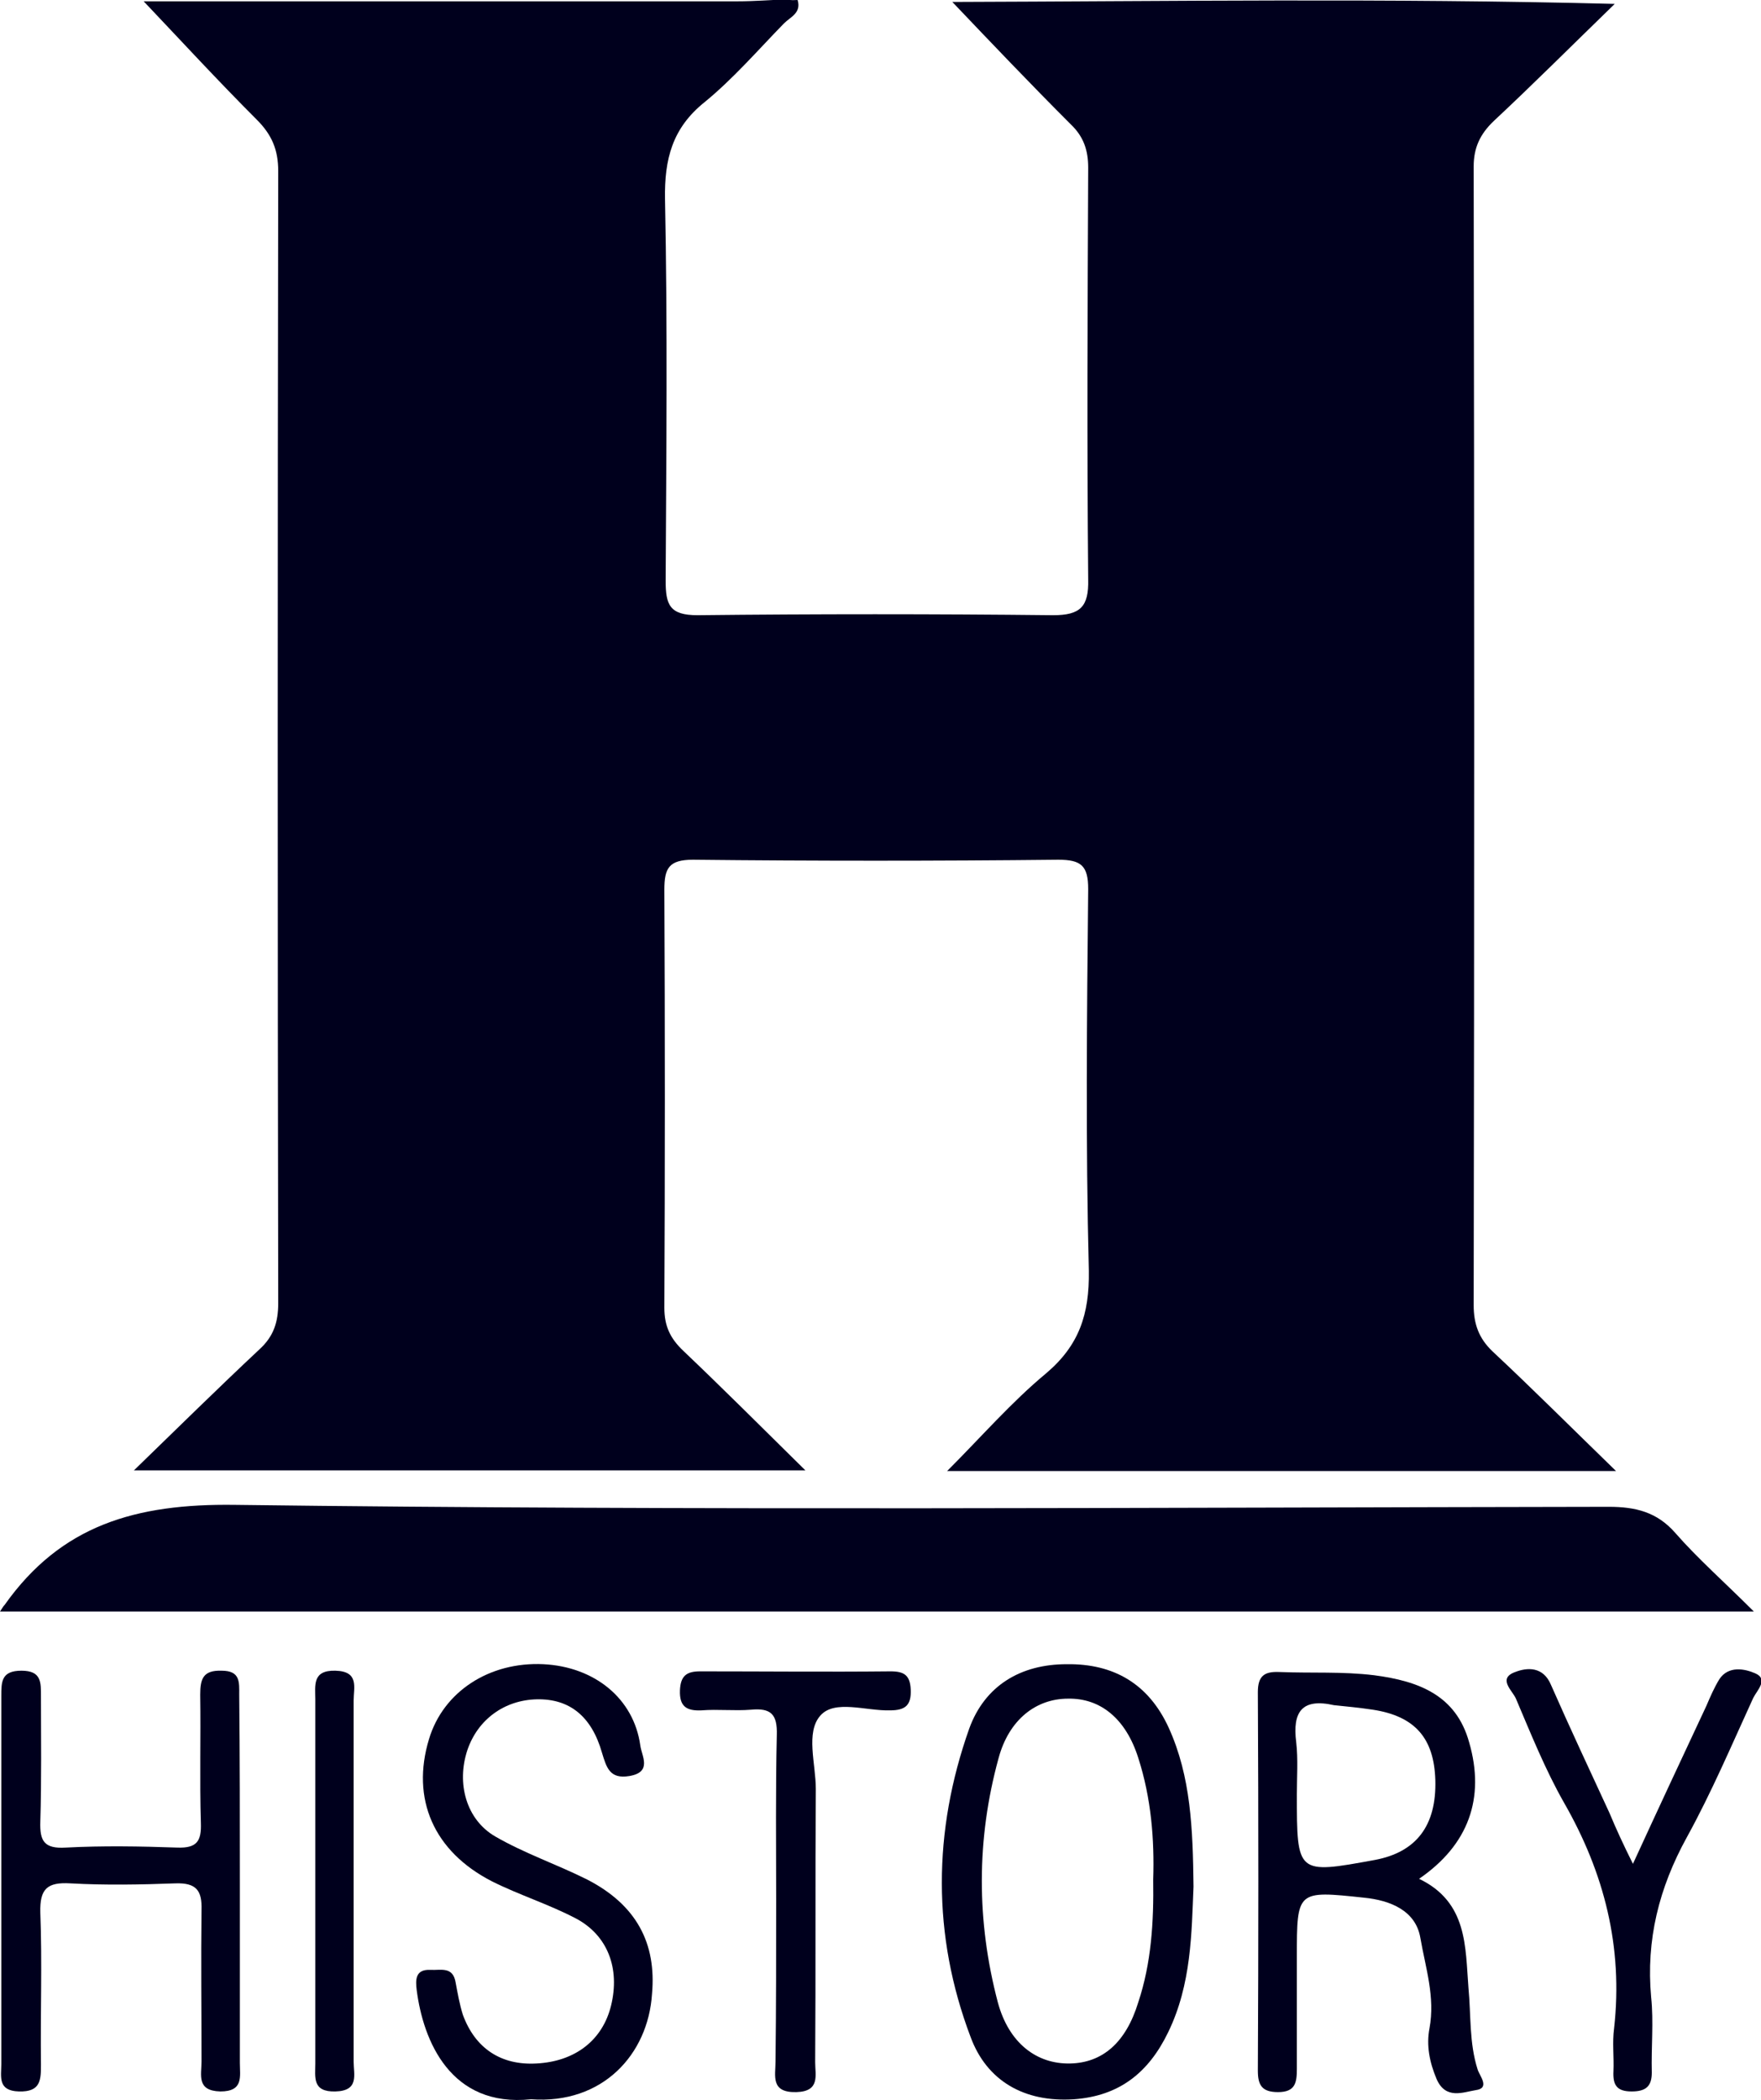
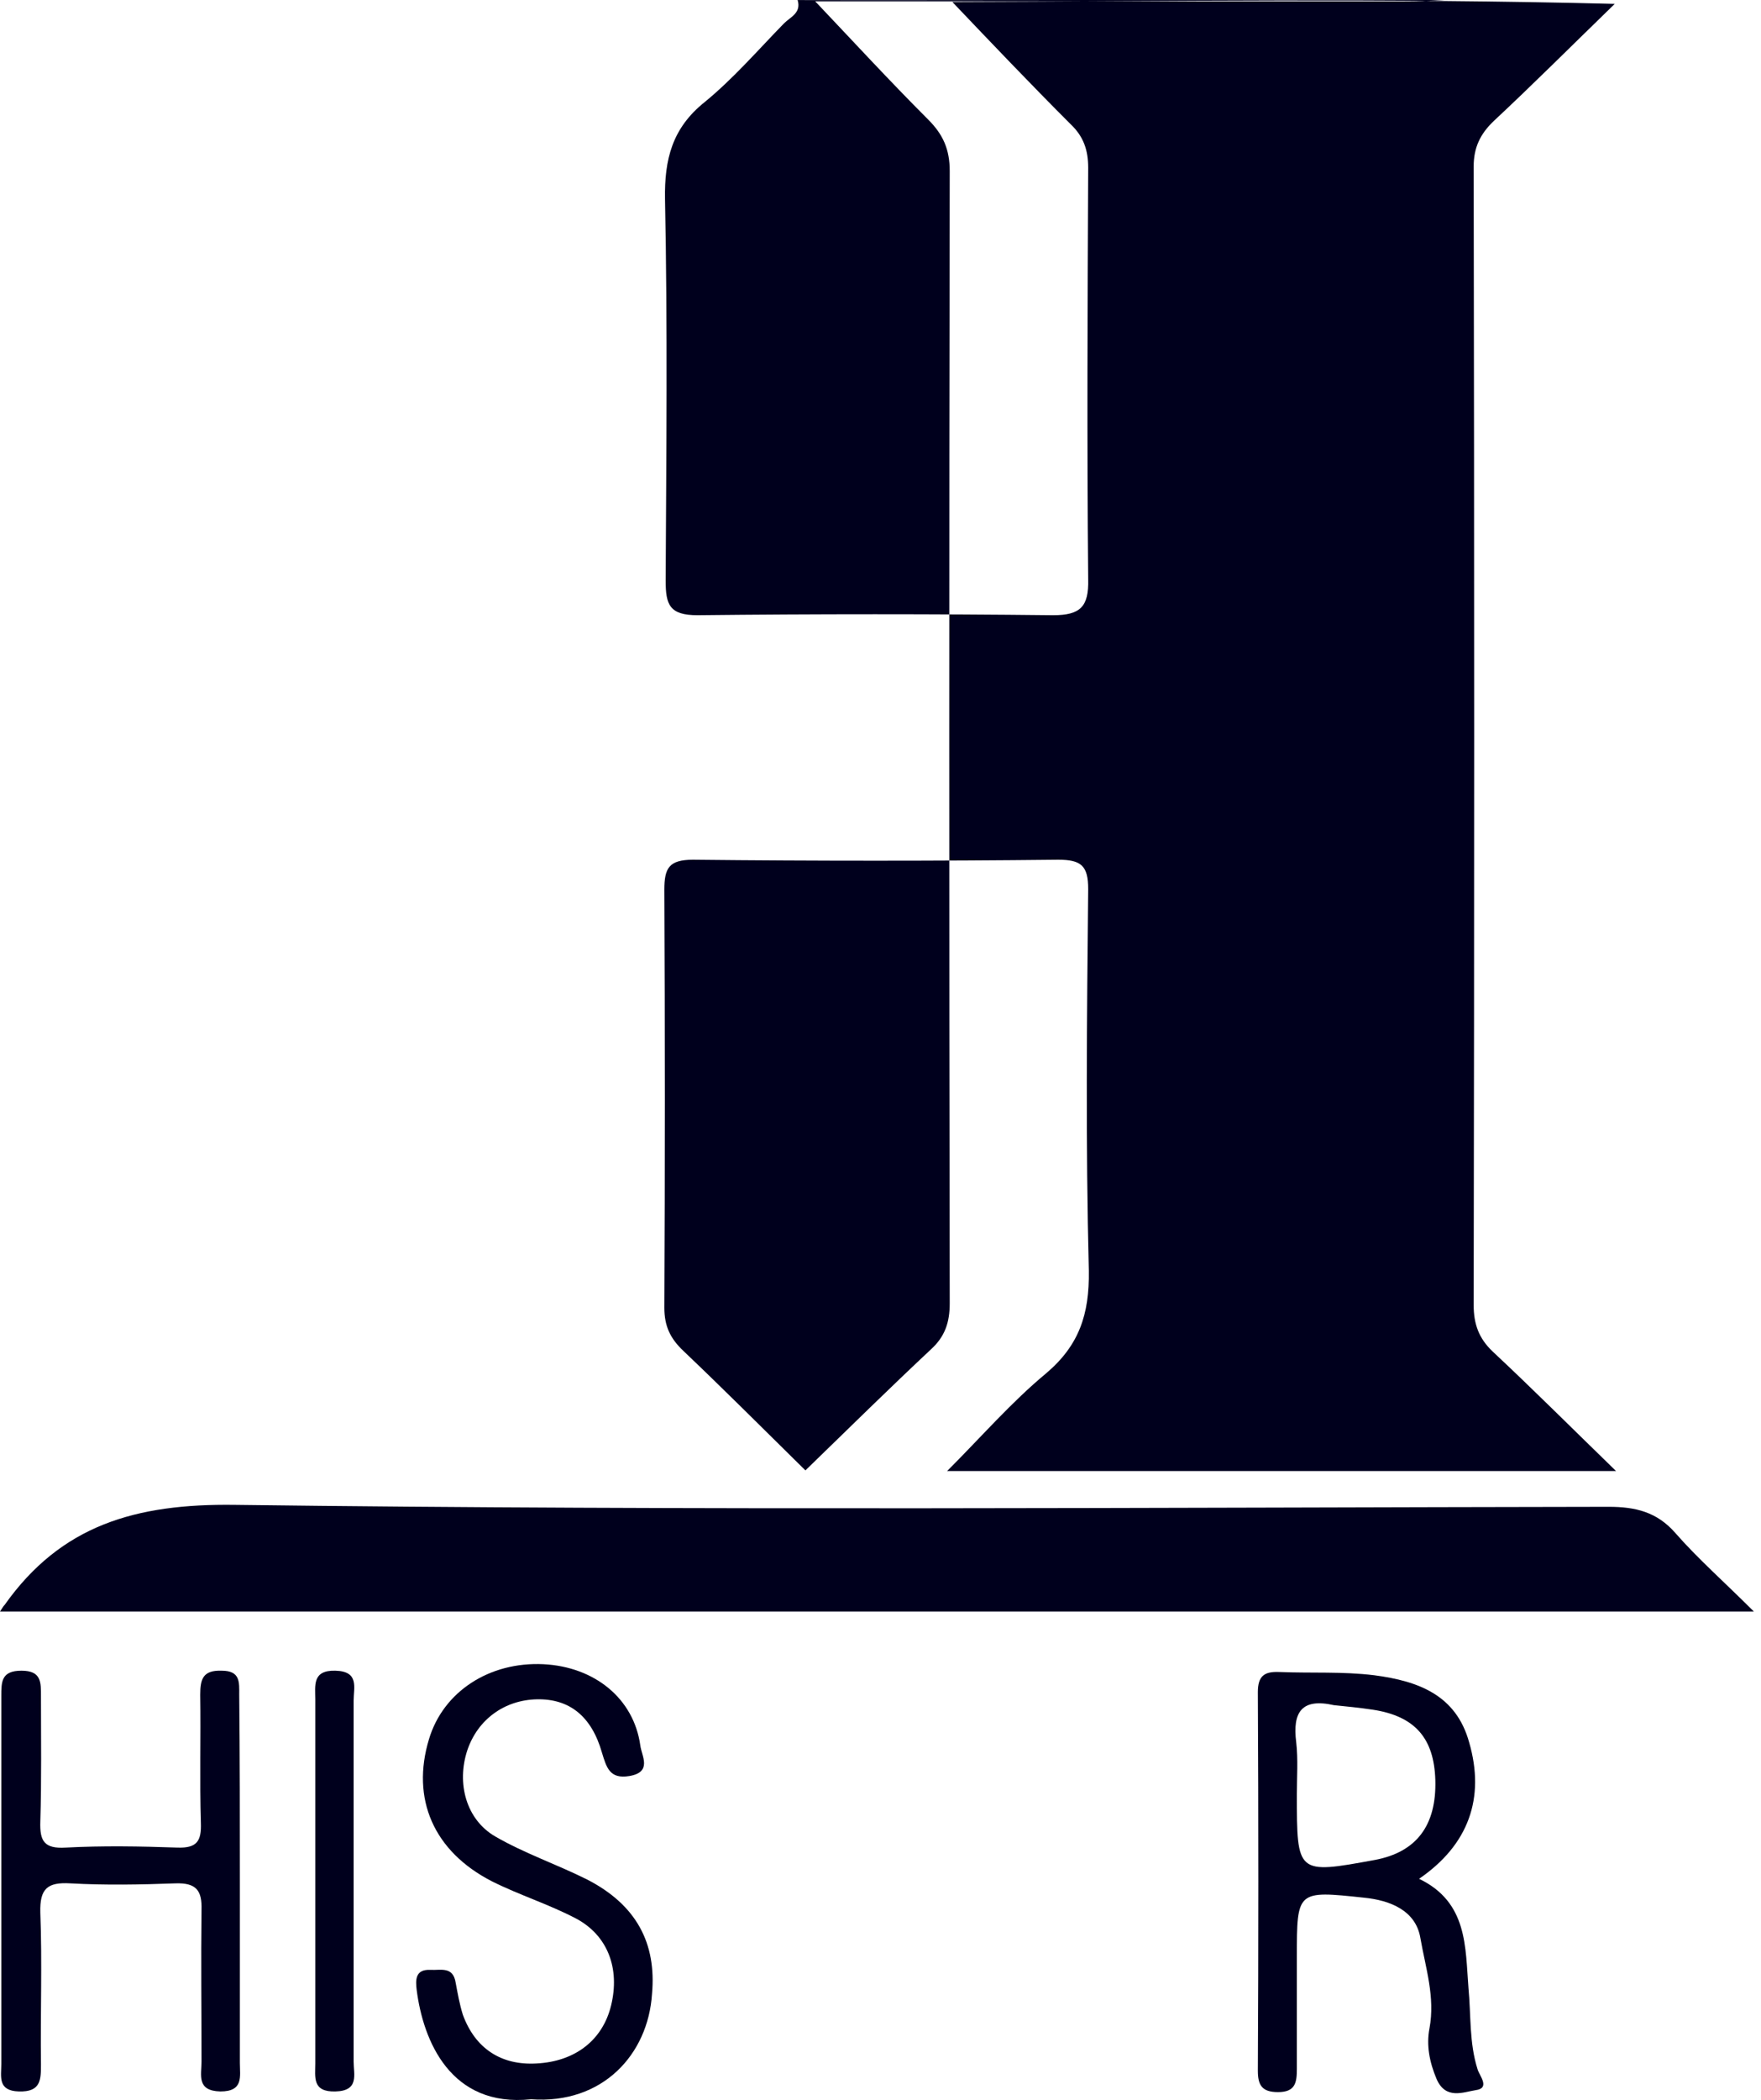
<svg xmlns="http://www.w3.org/2000/svg" version="1.1" id="Layer_1" x="0px" y="0px" viewBox="0 0 270.9 322.9" enable-background="new 0 0 270.9 322.9" xml:space="preserve">
-   <path fill="#00001D" d="M122.7,0c0.6,2-1.1,2.6-2.1,3.6c-4,4.1-7.8,8.5-12.2,12.1c-5,4-6.2,8.8-6.1,14.9c0.4,19.6,0.2,39.1,0.1,58.7  c0,3.7,0.6,5.3,4.9,5.3c18.2-0.2,36.4-0.2,54.7,0c4.2,0,5.5-1.3,5.4-5.5c-0.2-21.1-0.1-42.2,0-63.3c0-2.7-0.7-4.8-2.7-6.7  c-6.2-6.2-12.2-12.5-18.2-18.8c33-0.1,66.7-0.6,101.9,0.3c-6.8,6.6-12.6,12.4-18.6,18c-2.1,2-3.1,4.1-3.1,7  c0.1,58.4,0.1,116.8,0,175.1c0,2.9,0.8,5.1,2.9,7.1c6.1,5.7,12,11.6,19,18.4c-35,0-68.4,0-102.9,0c5.3-5.3,9.9-10.6,15.2-15  c5.1-4.3,6.7-9.1,6.6-15.8c-0.5-19.6-0.3-39.1-0.1-58.7c0-3.6-1.1-4.5-4.6-4.5c-18.7,0.2-37.5,0.2-56.2,0c-3.7,0-4.4,1.3-4.4,4.6  c0.1,21.4,0.1,42.9,0,64.3c0,2.8,0.9,4.7,2.9,6.6c6.1,5.8,12,11.7,18.8,18.4c-34.8,0-68.4,0-103.3,0c6.8-6.6,13-12.7,19.3-18.6  c2.2-2,2.9-4.2,2.9-7.1c-0.1-58-0.1-116.1,0-174.1c0-3.3-1-5.6-3.3-7.9c-6-6-11.8-12.3-17.4-18.2c29.9,0,60.7,0,91.4,0  c2.5,0,5-0.2,7.6-0.3C121.7,0.1,122.2,0,122.7,0z" />
+   <path fill="#00001D" d="M122.7,0c0.6,2-1.1,2.6-2.1,3.6c-4,4.1-7.8,8.5-12.2,12.1c-5,4-6.2,8.8-6.1,14.9c0.4,19.6,0.2,39.1,0.1,58.7  c0,3.7,0.6,5.3,4.9,5.3c18.2-0.2,36.4-0.2,54.7,0c4.2,0,5.5-1.3,5.4-5.5c-0.2-21.1-0.1-42.2,0-63.3c0-2.7-0.7-4.8-2.7-6.7  c-6.2-6.2-12.2-12.5-18.2-18.8c33-0.1,66.7-0.6,101.9,0.3c-6.8,6.6-12.6,12.4-18.6,18c-2.1,2-3.1,4.1-3.1,7  c0.1,58.4,0.1,116.8,0,175.1c0,2.9,0.8,5.1,2.9,7.1c6.1,5.7,12,11.6,19,18.4c-35,0-68.4,0-102.9,0c5.3-5.3,9.9-10.6,15.2-15  c5.1-4.3,6.7-9.1,6.6-15.8c-0.5-19.6-0.3-39.1-0.1-58.7c0-3.6-1.1-4.5-4.6-4.5c-18.7,0.2-37.5,0.2-56.2,0c-3.7,0-4.4,1.3-4.4,4.6  c0.1,21.4,0.1,42.9,0,64.3c0,2.8,0.9,4.7,2.9,6.6c6.1,5.8,12,11.7,18.8,18.4c6.8-6.6,13-12.7,19.3-18.6  c2.2-2,2.9-4.2,2.9-7.1c-0.1-58-0.1-116.1,0-174.1c0-3.3-1-5.6-3.3-7.9c-6-6-11.8-12.3-17.4-18.2c29.9,0,60.7,0,91.4,0  c2.5,0,5-0.2,7.6-0.3C121.7,0.1,122.2,0,122.7,0z" />
  <path fill="#00001D" d="M0,247.8c0.5-0.8,0.6-0.9,0.7-1c8.7-12.3,20.2-15.6,35.4-15.4c70.5,0.9,141,0.4,211.4,0.3  c4.1,0,7.4,0.8,10.2,4c3.5,4,7.5,7.5,12.1,12.1C179.3,247.8,89.9,247.8,0,247.8z" />
  <path fill="#00001D" d="M36.9,289.4c0,9.3,0,18.5,0,27.8c0,2.1,0.6,4.4-3,4.4c-3.7-0.1-2.9-2.5-2.9-4.6c0-7.8-0.1-15.5,0-23.3  c0.1-3-0.8-4.2-4-4.1c-5.4,0.2-10.8,0.3-16.2,0c-3.5-0.2-4.7,0.8-4.6,4.5c0.3,7.7,0,15.5,0.1,23.3c0,2.4,0,4.3-3.4,4.2  c-3.3-0.1-2.7-2.3-2.7-4.2c0-18.9,0-37.8,0-56.6c0-2.2,0-3.9,3.1-3.9c3.1,0,3,1.8,3,4c0,6.4,0.1,12.8-0.1,19.2c-0.1,3,0.6,4.2,3.9,4  c5.7-0.3,11.5-0.2,17.2,0c3,0.1,3.7-1,3.6-3.8c-0.2-6.6,0-13.1-0.1-19.7c0-2.4,0.4-3.8,3.3-3.7c2.9,0,2.7,1.8,2.7,3.7  C36.9,270.2,36.9,279.8,36.9,289.4z" />
  <path fill="#00001D" d="M218.3,288.9c7.5,3.6,7.1,10.5,7.6,16.8c0.4,4.2,0.1,8.4,1.4,12.5c0.3,1,2,2.9-0.3,3.2  c-1.9,0.3-4.6,1.5-6-1.7c-1.1-2.6-1.6-5.2-1.1-7.8c0.9-4.8-0.6-9.3-1.4-13.9c-0.7-4.2-4.6-5.8-8.7-6.2c-10.3-1.1-10.3-1.1-10.3,9.1  c0,5.7,0,11.5,0,17.2c0,2.1-0.2,3.6-2.9,3.6c-2.5,0-3.1-1.1-3.1-3.3c0.1-19.4,0.1-38.8,0-58.2c0-2.5,1-3.2,3.3-3.1  c4.9,0.2,9.7-0.1,14.6,0.5c6.9,0.9,12.6,3.1,14.6,10.3C228.5,276.5,225.9,283.7,218.3,288.9z M205.2,262.2c-4.9-1.1-6.4,1-5.8,5.7  c0.3,2.6,0.1,5.4,0.1,8c0,12.3,0,12.3,12,10.1c6.4-1.2,9.5-5.3,9.3-12.3c-0.2-6.4-3.1-9.8-9.6-10.8  C209.2,262.6,207.2,262.4,205.2,262.2z" />
-   <path fill="#00001D" d="M183.6,290.1c-0.3,7.1-0.3,15-3.9,22.4c-3,6.2-7.5,9.8-14.5,10.3c-7.6,0.5-13.4-2.8-15.9-9.6  c-5.9-15.6-5.8-31.6-0.2-47.4c2.4-6.6,7.9-9.9,15-9.9c7.2-0.1,12.6,3,15.7,9.8C183.2,273.2,183.5,281.2,183.6,290.1z M177.4,289  c0.2-6.1-0.3-12.5-2.3-18.7c-1.9-6-5.8-9.2-10.8-9.1c-4.9,0-9.1,3.2-10.7,9.2c-3.4,12.4-3.4,25-0.1,37.5c1.7,6.3,6,9.5,11.1,9.4  c5-0.1,8.6-3.2,10.5-9.4C177.1,301.9,177.5,295.6,177.4,289z" />
  <path fill="#00001D" d="M81.7,322.8c-12.4,1.3-16.6-9-17.6-16.8c-0.2-1.6-0.2-3.2,2.1-3.1c1.6,0.1,3.5-0.6,3.9,2  c0.3,1.6,0.6,3.3,1.1,4.9c1.9,5.2,5.9,7.8,11.3,7.5c6-0.3,10.2-3.6,11.5-8.9c1.4-5.7-0.5-10.8-5.4-13.4c-4.2-2.2-8.7-3.6-12.9-5.7  c-9-4.6-12.5-12.7-9.7-21.9c2.2-7.3,9.3-11.9,17.6-11.5c7.9,0.4,13.9,5.3,14.9,12.5c0.2,1.6,1.9,4.1-1.7,4.7c-3,0.5-3.5-1.3-4.2-3.6  c-1.6-5.6-5-8.3-10-8.2c-5,0.1-9.1,3.1-10.7,7.8c-1.7,5.1-0.2,10.7,4.3,13.3c4.5,2.6,9.5,4.3,14.1,6.6c7.6,3.9,10.7,9.8,10,17.6  C99.7,315.9,92.7,323.6,81.7,322.8z" />
-   <path fill="#00001D" d="M251.2,286.6c3.9-8.5,7.6-16.4,11.3-24.3c0.6-1.4,1.2-2.8,2-4.1c1.4-2.1,3.9-1.6,5.5-0.9  c2.1,0.9,0.3,2.6-0.3,3.8c-3.3,7.2-6.4,14.5-10.2,21.4c-4.3,7.8-6.3,15.8-5.5,24.6c0.4,3.8,0,7.7,0.1,11.6c0,2.1-0.9,2.9-3.1,2.9  c-2.3,0-2.9-1-2.8-3.1c0.1-2.2-0.2-4.4,0.1-6.6c1.4-12.5-1.5-23.9-7.7-34.7c-2.9-5.1-5.1-10.6-7.4-16c-0.5-1.2-2.9-3.1-0.1-4.1  c1.8-0.7,4.3-0.9,5.5,2c2.9,6.6,6,13.2,9,19.7C248.6,281.2,249.7,283.6,251.2,286.6z" />
-   <path fill="#00001D" d="M119.4,292.1c0-8.4-0.1-16.9,0.1-25.3c0.1-3.2-0.9-4.2-4-3.9c-2.5,0.2-5.1-0.1-7.6,0.1  c-2.3,0.1-3.4-0.6-3.3-3.1c0.1-2.2,1-2.9,3.1-2.9c9.8,0,19.5,0.1,29.3,0c2.1,0,3,0.6,3.1,2.8c0.1,2.4-0.8,3.2-3.2,3.2  c-3.7,0.1-8.5-1.7-10.7,0.8c-2.3,2.6-0.7,7.4-0.7,11.3c-0.1,14,0,28-0.1,42c0,2,0.8,4.5-2.9,4.6c-4,0.1-3.2-2.5-3.2-4.7  C119.4,308.6,119.4,300.4,119.4,292.1z" />
  <path fill="#00001D" d="M54.4,289.8c0,9.1,0,18.2,0,27.2c0,2,0.9,4.5-2.8,4.6c-3.6,0.1-3.1-2.2-3.1-4.3c0-18.7,0-37.3,0-56  c0-2.1-0.5-4.5,3.1-4.4c3.7,0.1,2.8,2.6,2.8,4.6C54.4,270.9,54.4,280.3,54.4,289.8z" />
</svg>